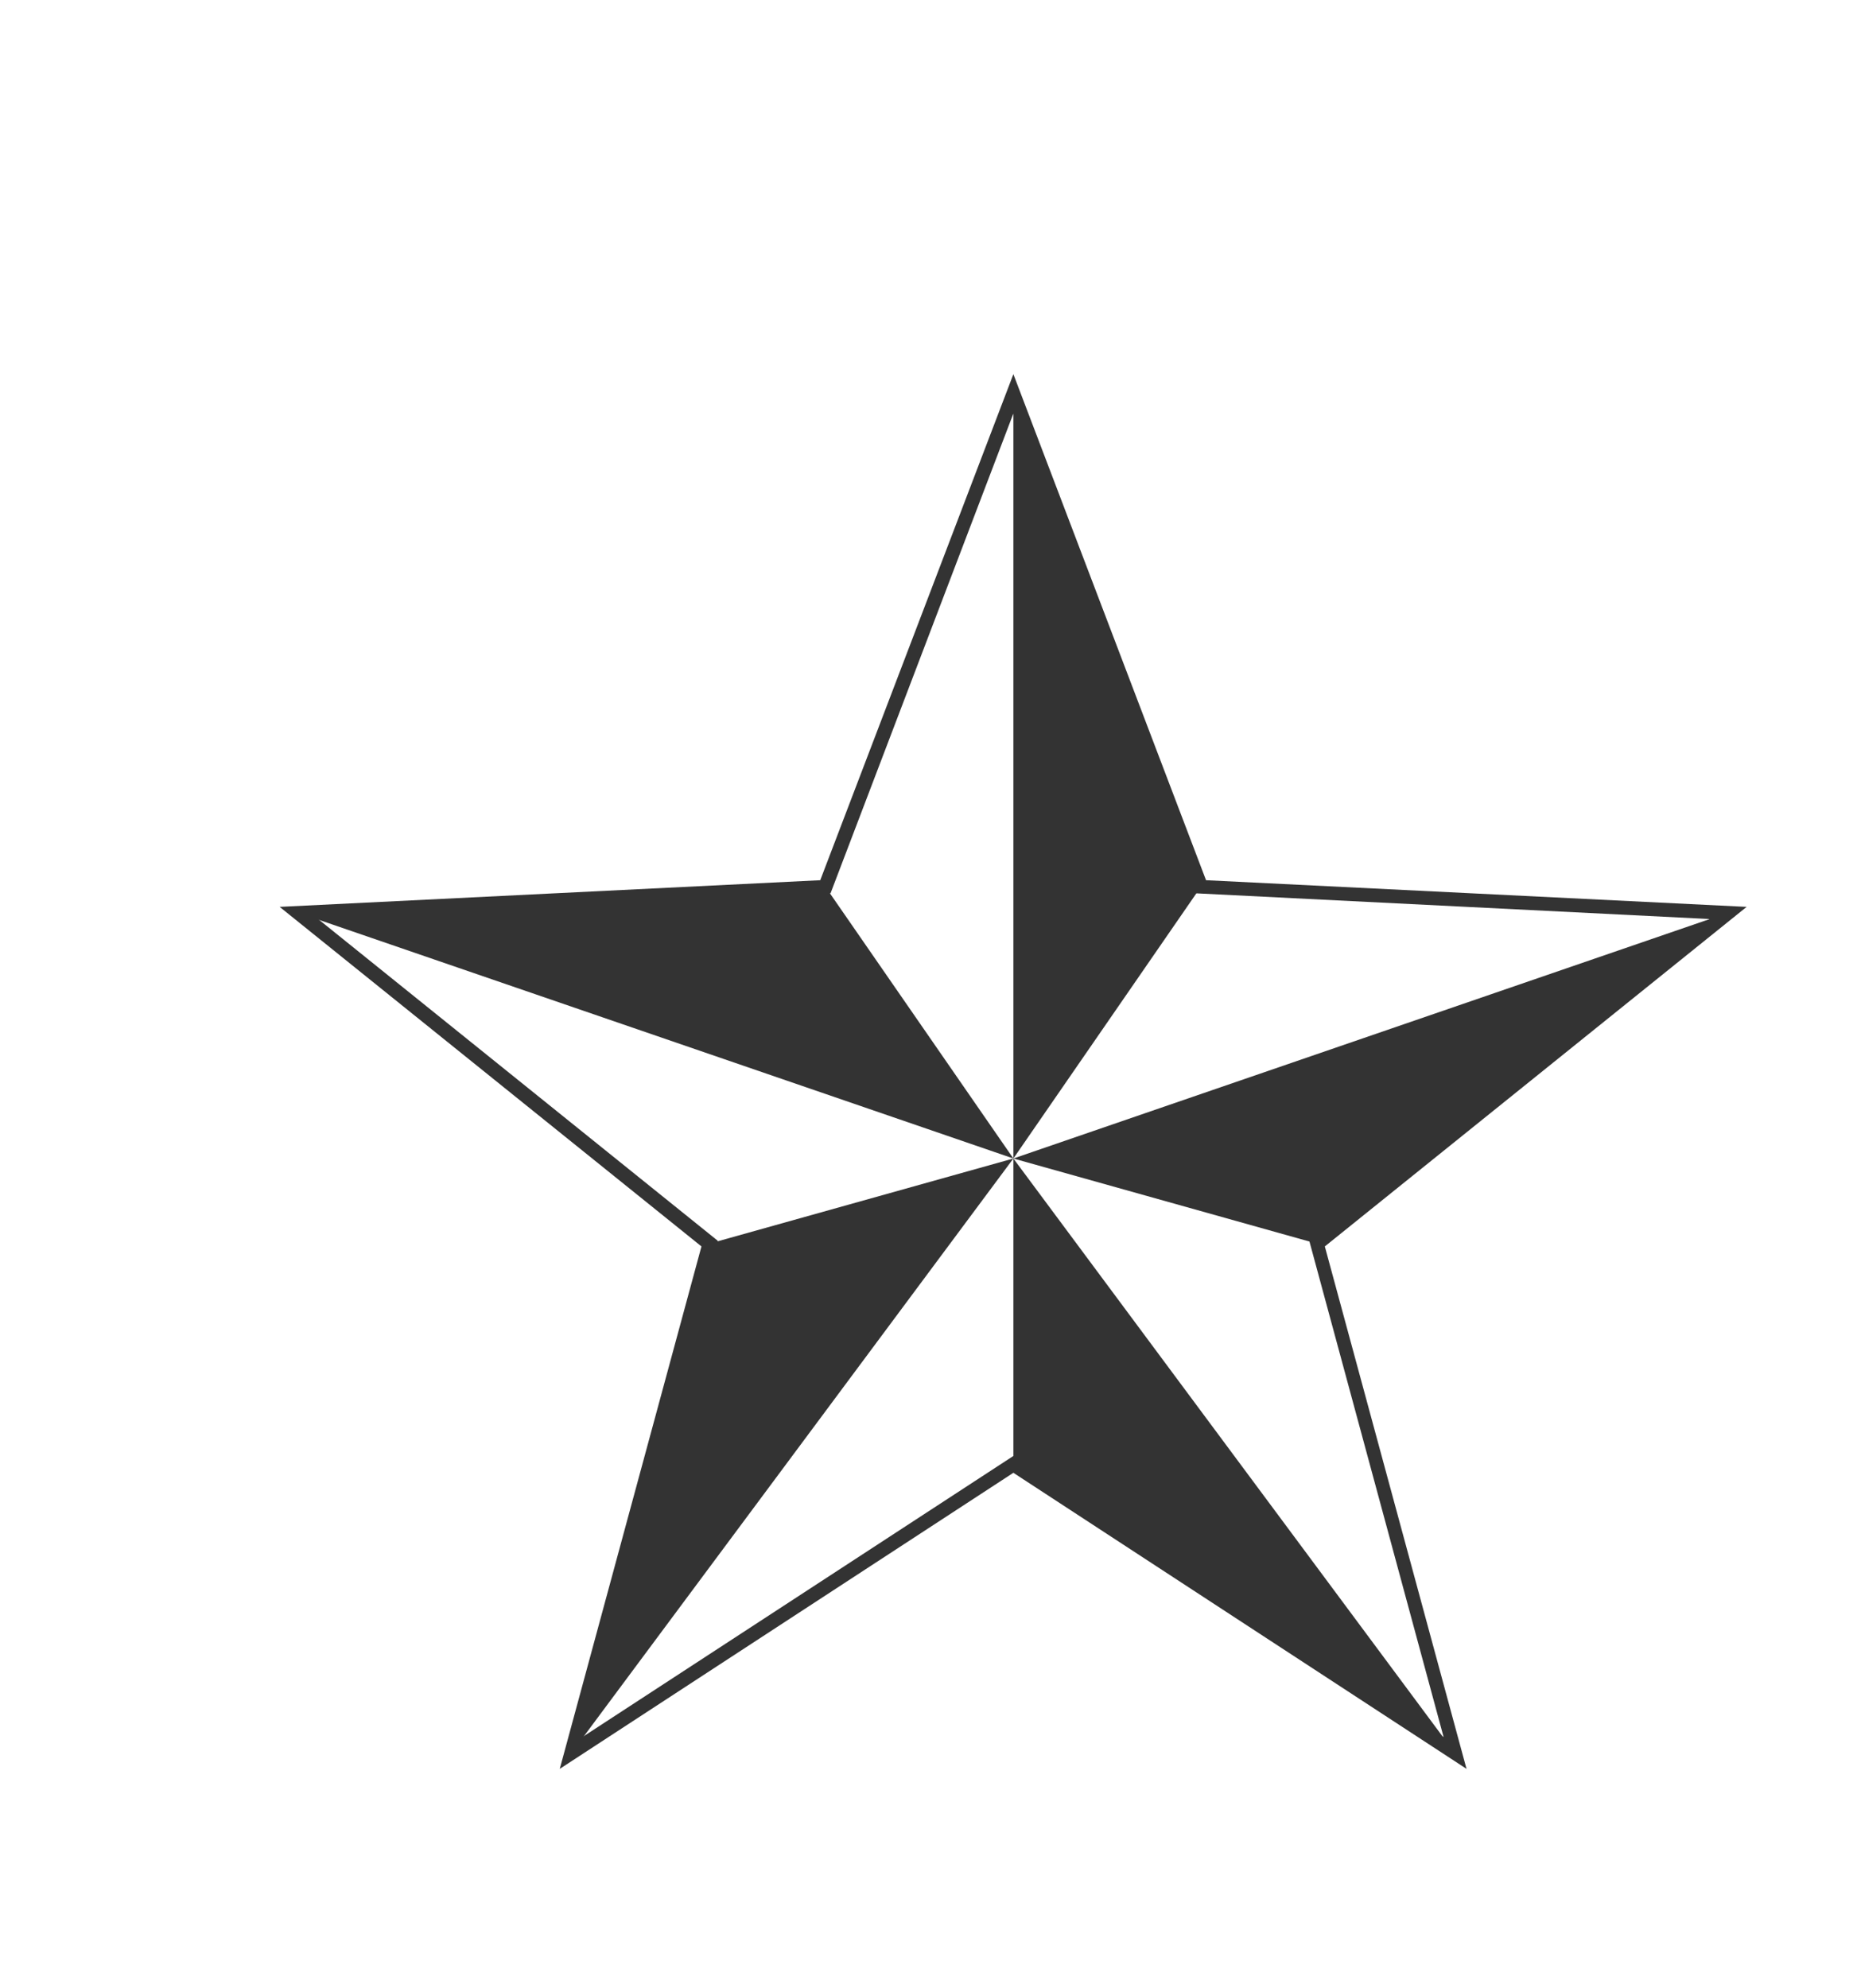
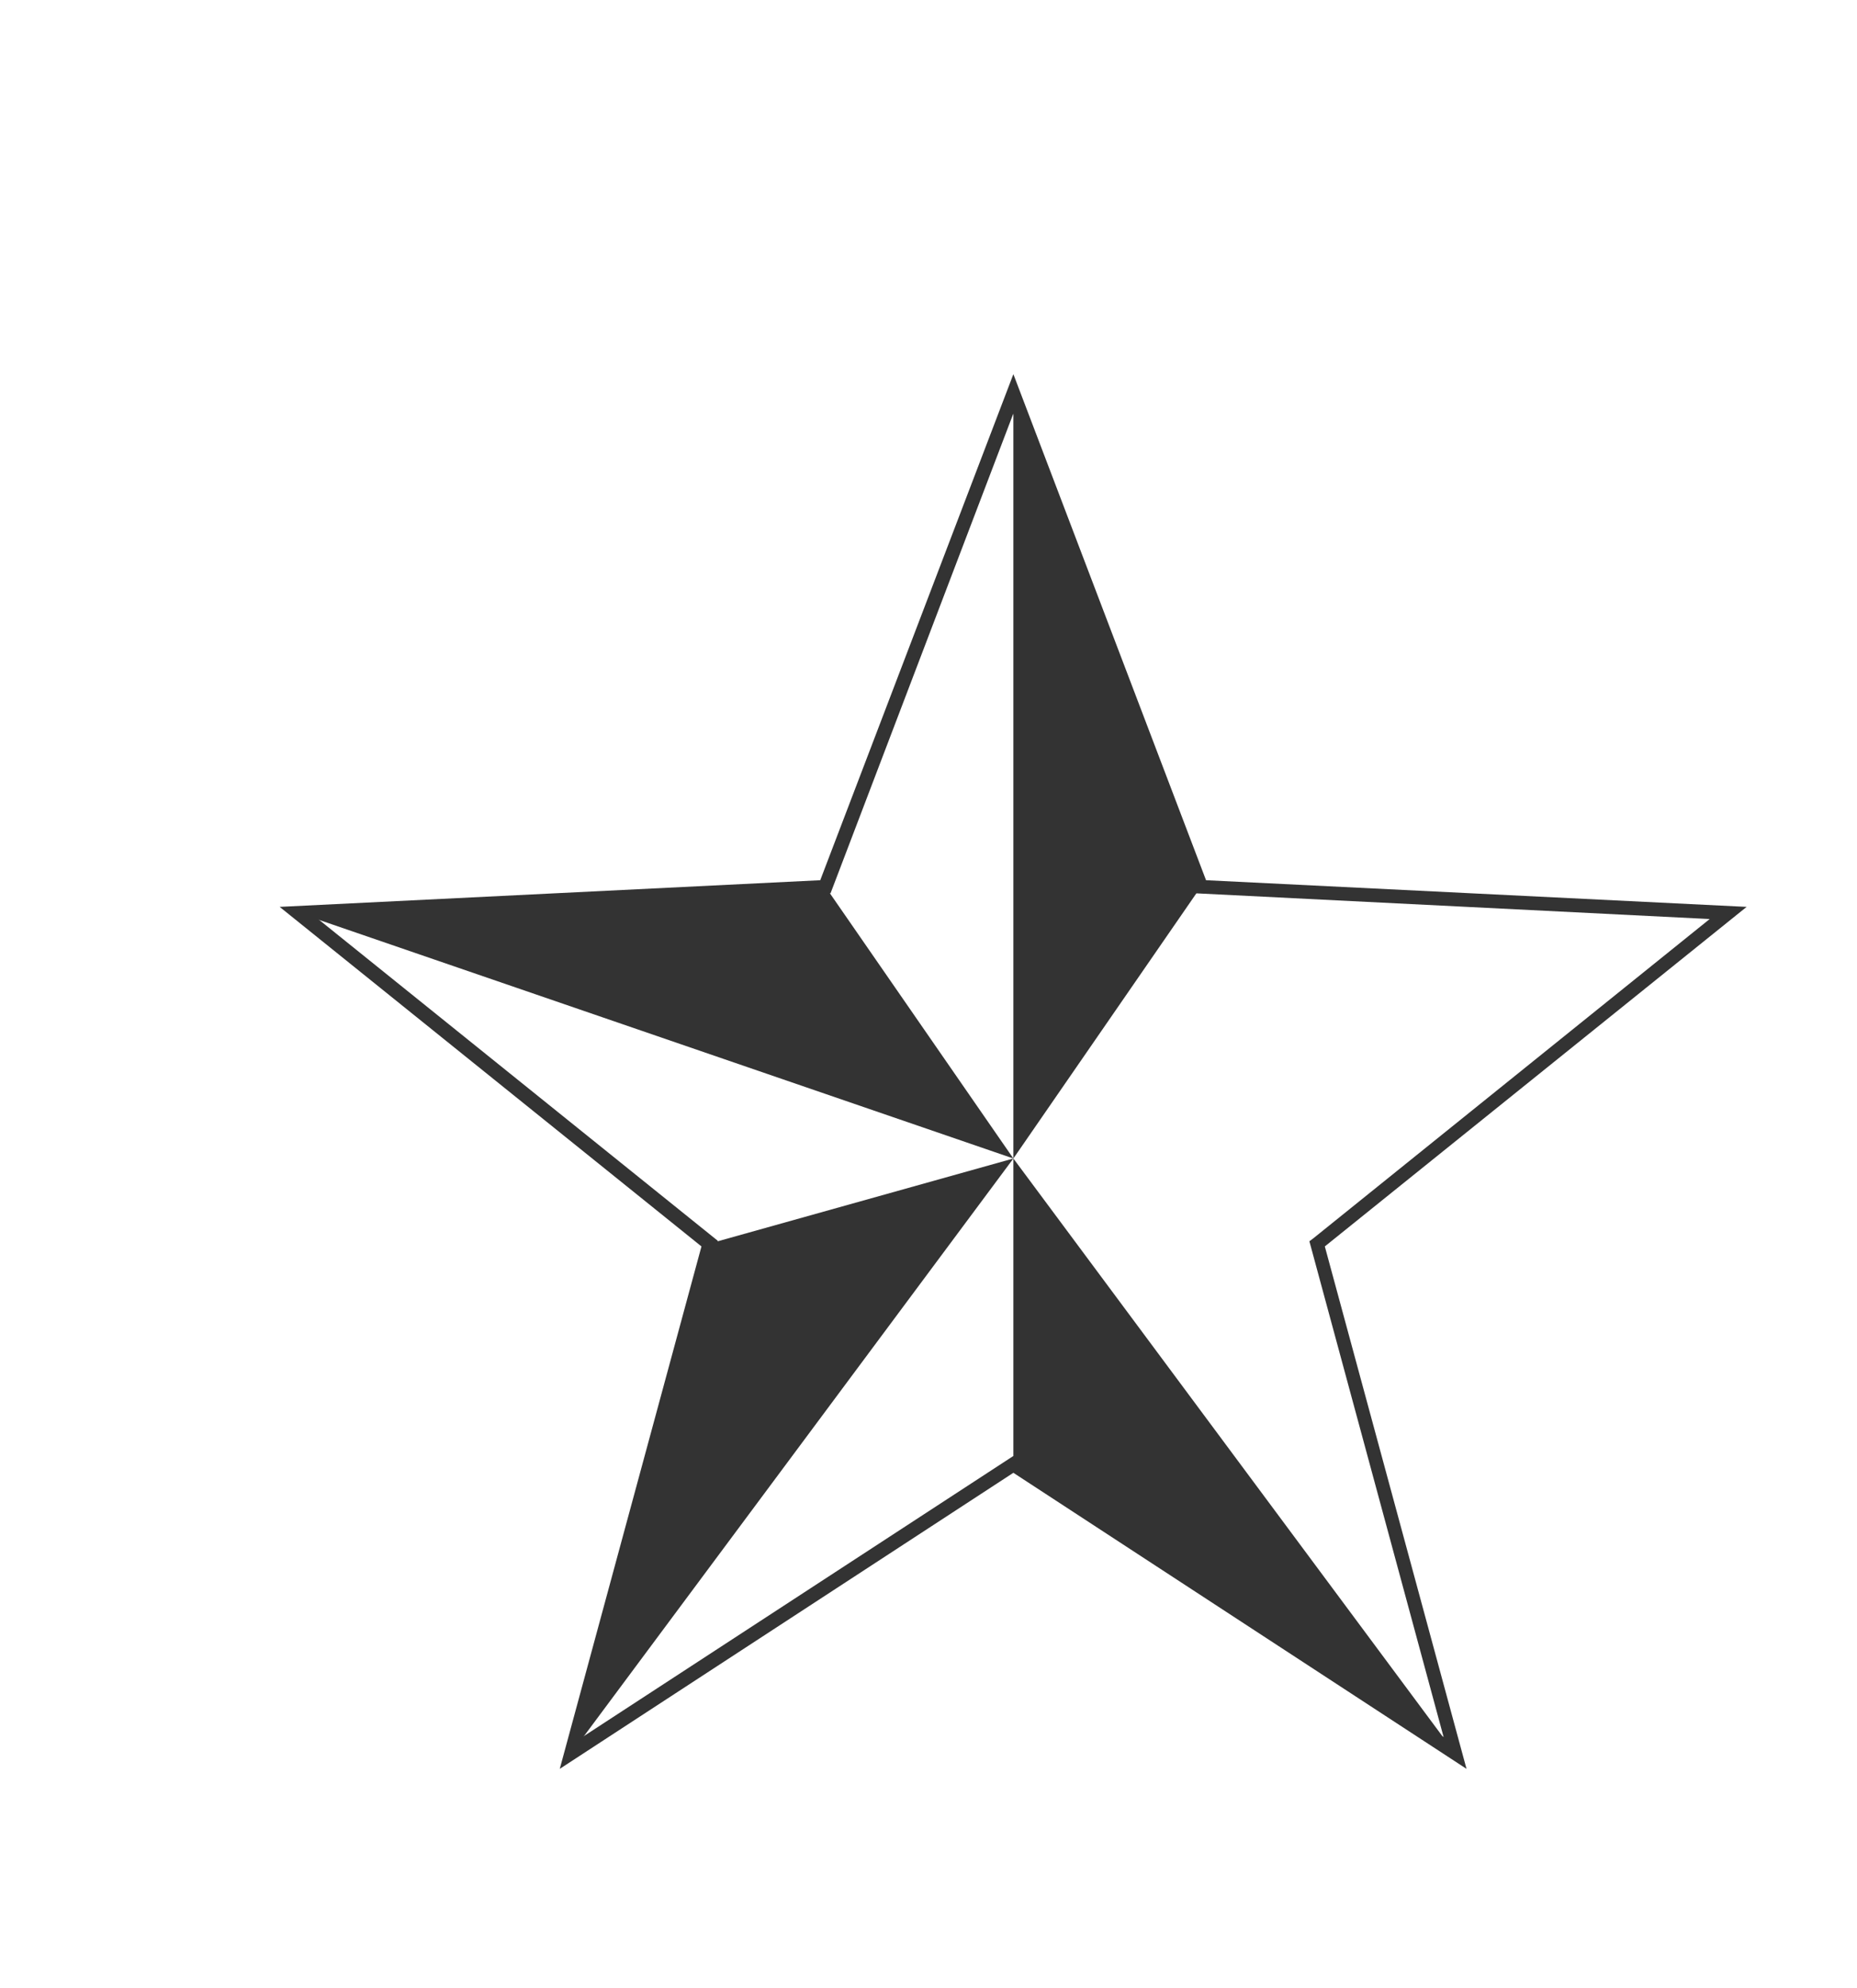
<svg xmlns="http://www.w3.org/2000/svg" version="1.1" x="0px" y="0px" viewBox="0 0 397.1 425" style="enable-background:new 0 0 397.1 425;" xml:space="preserve">
  <style type="text/css"> .st0{display:none;} .st1{display:inline;fill:#333;} .st2{display:none;fill:#3333;} .st3{fill:#333;} </style>
  <g id="background" class="st0"> </g>
  <g id="Object">
    <g class="st0">
-       <path class="st1" d="M703.9,727.6l-93.7-49.2l-93.7,49.2l17.9-104.3l-75.8-73.9l104.7-15.2l46.8-94.9l46.8,94.9l104.7,15.2 L686,623.3L703.9,727.6z M610.2,661.7l74.1,39l-14.1-82.5l59.9-58.4l-82.8-12l-37-75.1l-37,75.1l-82.8,12l59.9,58.4l-14.1,82.5 L610.2,661.7z" />
-     </g>
+       </g>
    <path class="st2" d="M1061.7,955l42.8-74.1h-85.6l-43.2-74.8l-43.2,74.8H847l42.8,74.1l-42.8,74.1h85.6l43.2,74.8l43.2-74.8h85.6 L1061.7,955z M1083,893.4l-28.4,49.2l-28.4-49.2H1083z M1047.4,955l-35.6,61.7h-72L904.2,955l35.6-61.7h72L1047.4,955z M975.8,831 l28.8,49.9H947L975.8,831z M868.6,893.4h56.8L897,942.6L868.6,893.4z M868.6,1016.7l28.4-49.2l28.4,49.2H868.6z M975.8,1079 l-28.8-49.9h57.6L975.8,1079z M1054.5,967.5l28.4,49.2h-56.8L1054.5,967.5z" />
    <polygon class="st2" points="216.7,811.1 252.6,892.7 341.3,883.1 288.6,955 341.3,1027 252.6,1017.3 216.7,1098.9 180.7,1017.3 92,1027 144.7,955 92,883.1 180.7,892.7 " />
-     <path class="st2" d="M710.1,949.1l56.3-29.1l-62.6,9.5c-39.6,6-76.7-20.9-83.2-60.5l-10.3-62.5L599.9,869 c-6.5,39.5-43.6,66.5-83.2,60.5L454,920l56.3,29.1c35.6,18.4,49.8,62,31.8,97.8l-28.4,56.6l45.1-44.5c28.5-28.2,74.4-28.2,102.9,0 l45.1,44.5l-28.4-56.6C660.3,1011.1,674.5,967.5,710.1,949.1z M676.6,1061.2L610.3,983l-65.9,78.6l53.9-87.2l-95.1-38.4l99.6,24.3 l7.1-102.3l7.7,102.3l99.5-24.8l-94.9,38.9L676.6,1061.2z" />
    <g class="st0">
      <polygon class="st1" points="610.2,83.8 635.9,203.4 755.5,229.1 635.9,254.8 610.2,374.4 584.5,254.8 464.9,229.1 584.5,203.4 " />
      <polygon class="st1" points="726.9,112.4 630.8,229.1 726.9,345.7 610.2,249.7 493.6,345.7 589.6,229.1 493.6,112.4 610.2,208.5 " />
    </g>
    <g class="st0">
      <polygon class="st1" points="216.7,440.8 242.1,537 338.2,511 267.6,581.2 338.2,651.3 242.1,625.3 216.7,721.5 191.2,625.3 95.1,651.3 165.7,581.2 95.1,511 191.2,537 " />
-       <ellipse transform="matrix(0.16 -0.987 0.987 0.16 -257.781 587.978)" class="st1" cx="216.7" cy="445.5" rx="13.1" ry="13.1" />
-       <ellipse transform="matrix(0.924 -0.383 0.383 0.924 -259.615 137.83)" class="st1" cx="216.7" cy="721.5" rx="13.1" ry="13.1" />
      <ellipse transform="matrix(0.23 -0.973 0.973 0.23 -372.605 830.198)" class="st1" cx="338.2" cy="650.5" rx="13.1" ry="13.1" />
      <ellipse transform="matrix(0.23 -0.973 0.973 0.23 -237.323 723.134)" class="st1" cx="338.2" cy="511.5" rx="13.1" ry="13.1" />
      <circle class="st1" cx="95.1" cy="651.3" r="13.1" />
      <ellipse transform="matrix(0.707 -0.707 0.707 0.707 -333.83 217.066)" class="st1" cx="95.1" cy="511.5" rx="13.1" ry="13.1" />
    </g>
    <g>
      <g>
        <path class="st3" d="M119.7,378.2L150,266.5l-90.2-72.6l115.6-5.7L216.7,80l41.2,108.2l115.6,5.7l-90.2,72.6l30.3,111.7 l-96.9-63.3L119.7,378.2z M216.7,311.3l92,60.1l-28.7-106l0.8-0.6l84.8-68.3L255.7,191L216.7,88.4L177.6,191l-109.7,5.4 l85.6,68.9l-0.3,0.9l-28.5,105.1L216.7,311.3z" />
      </g>
      <g>
        <polygon class="st3" points="216.7,247.7 216.7,84.2 256.8,189.6 " />
      </g>
      <g>
        <polygon class="st3" points="216.7,247.7 176.5,189.6 63.9,195.2 " />
      </g>
      <g>
-         <polygon class="st3" points="216.7,247.7 369.4,195.2 281.6,265.9 " />
-       </g>
+         </g>
      <g>
        <polygon class="st3" points="216.7,247.7 311.1,374.8 216.7,313.1 " />
      </g>
      <g>
        <polygon class="st3" points="216.7,247.7 122.2,374.8 151.7,265.9 " />
      </g>
    </g>
    <g class="st0">
      <path class="st1" d="M889.6,363.7l26.9-99.3l-80.2-64.5l102.8-5.1l36.6-96.2l36.6,96.2l102.8,5.1l-80.2,64.5l26.9,99.3l-86.2-56.3 L889.6,363.7z" />
    </g>
    <path class="st2" d="M1088.1,630.3l-105.8-41.1l105.8-41.1c11.8-4.6,16.7-18.6,10.4-29.6l0,0c-6.3-11-20.9-13.7-30.8-5.8 l-89.4,71.5l-0.1-0.6l18-117.9c1.9-12.5-7.8-23.8-20.4-23.8l0,0c-12.7,0-22.3,11.3-20.4,23.8l18,117.9l-0.1,0.6l-89.4-71.5 c-9.9-7.9-24.5-5.1-30.8,5.8l0,0c-6.3,11-1.4,25,10.4,29.6l105.8,41.1l-105.8,41.1c-11.8,4.6-16.7,18.6-10.4,29.6v0 c6.3,11,20.9,13.7,30.8,5.8l87.7-70.1l-16.2,105.7c-1.9,12.5,7.8,23.8,20.4,23.8l0,0c12.7,0,22.3-11.3,20.4-23.8L980,595.6 l87.7,70.1c9.9,7.9,24.5,5.1,30.8-5.8v0C1104.8,648.9,1099.9,634.9,1088.1,630.3z" />
  </g>
</svg>